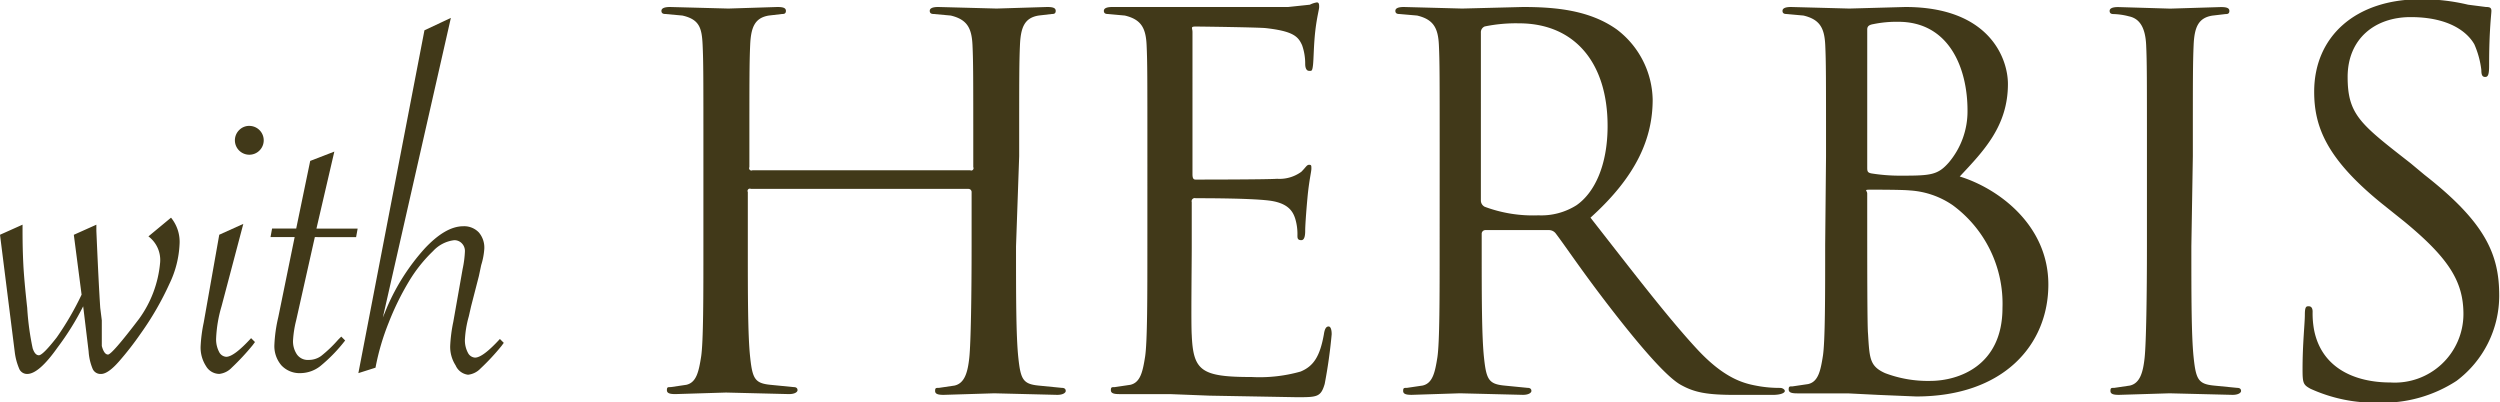
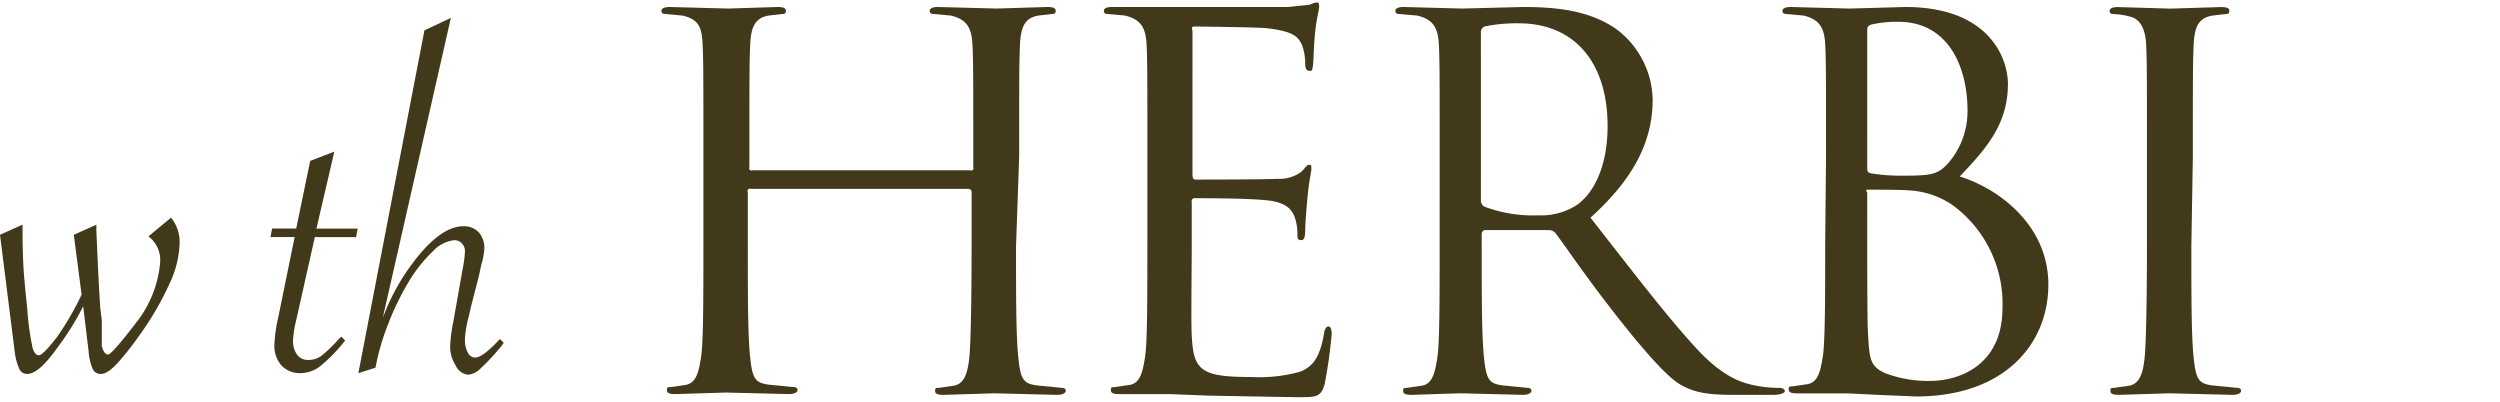
<svg xmlns="http://www.w3.org/2000/svg" width="217.549" height="35" viewBox="0 0 217.549 35">
  <defs>
    <clipPath id="clip-path">
      <rect id="長方形_2946" data-name="長方形 2946" width="217.549" height="35" fill="none" />
    </clipPath>
  </defs>
  <g id="グループ_1681" data-name="グループ 1681" clip-path="url(#clip-path)">
    <path id="パス_32540" data-name="パス 32540" d="M0,29.488l1.962-.879v.541q0,1.556.068,2.909t.338,3.788a23.574,23.574,0,0,0,.474,3.518q.2.609.541.609t1.556-1.556A25.57,25.57,0,0,0,7.1,34.7l-.676-5.209,1.962-.879v.541q.2,4.668.338,6.7l.135,1.082v2.232q.2.744.541.744t2.706-3.112a9.788,9.788,0,0,0,1.826-4.87,2.571,2.571,0,0,0-1.015-2.3L14.882,28a3.315,3.315,0,0,1,.744,2.3,8.794,8.794,0,0,1-.879,3.45,25.909,25.909,0,0,1-2.5,4.329,27.127,27.127,0,0,1-1.894,2.435Q9.4,41.6,8.794,41.6a.744.744,0,0,1-.744-.474,4.668,4.668,0,0,1-.338-1.488l-.474-3.923A23.811,23.811,0,0,1,5.006,39.3q-1.624,2.3-2.638,2.3a.744.744,0,0,1-.676-.406A5.276,5.276,0,0,1,1.285,39.7Z" transform="translate(0 -9.059)" fill="#413919" />
-     <path id="パス_32541" data-name="パス 32541" d="M29.52,24.721l-1.894,7.17a11.433,11.433,0,0,0-.474,2.841,2.368,2.368,0,0,0,.271,1.15.744.744,0,0,0,.609.406q.676,0,2.165-1.623l.338.338-.2.271a20.9,20.9,0,0,1-1.826,1.962,1.759,1.759,0,0,1-1.082.541,1.353,1.353,0,0,1-1.15-.676,2.976,2.976,0,0,1-.474-1.691,12.852,12.852,0,0,1,.271-2.1l1.353-7.644Zm.609-8.523a1.254,1.254,0,1,1-.947.338,1.218,1.218,0,0,1,.947-.338" transform="translate(-8.347 -5.239)" fill="#413919" />
    <path id="パス_32542" data-name="パス 32542" d="M38.656,26.941l-1.623,7.238a9.269,9.269,0,0,0-.271,1.691,2.029,2.029,0,0,0,.338,1.285,1.15,1.15,0,0,0,1.015.474,1.826,1.826,0,0,0,1.082-.338,11.093,11.093,0,0,0,1.488-1.421l.271-.271.338.338a13.731,13.731,0,0,1-2.165,2.232,2.841,2.841,0,0,1-1.691.609,2.165,2.165,0,0,1-1.691-.676,2.571,2.571,0,0,1-.609-1.826,12.718,12.718,0,0,1,.338-2.368L36.9,26.941H34.8l.135-.744h2.1l1.218-5.885,2.1-.812-1.556,6.7h3.585l-.135.744Z" transform="translate(-11.259 -6.309)" fill="#413919" />
    <path id="パス_32543" data-name="パス 32543" d="M46.1,33.214,51.85,3.382,54.15,2.3,48.129,28.817v-.2l.474-1.15a18.6,18.6,0,0,1,3.247-5.073q1.826-1.962,3.382-1.962a1.759,1.759,0,0,1,1.353.541,2.029,2.029,0,0,1,.474,1.421,6.089,6.089,0,0,1-.271,1.421l-.2.947L55.909,27.4l-.2.879a9,9,0,0,0-.338,2.029,2.3,2.3,0,0,0,.271,1.15.744.744,0,0,0,.609.406q.676,0,2.165-1.623l.338.338-.2.271a19.687,19.687,0,0,1-1.826,1.962,1.759,1.759,0,0,1-1.082.541,1.353,1.353,0,0,1-1.082-.812,2.976,2.976,0,0,1-.474-1.691,13.057,13.057,0,0,1,.271-2.1l.812-4.6a9,9,0,0,0,.2-1.556.947.947,0,0,0-.271-.676.879.879,0,0,0-.676-.271,2.976,2.976,0,0,0-1.826.947,12.65,12.65,0,0,0-2.1,2.638,23.475,23.475,0,0,0-1.759,3.585,20.768,20.768,0,0,0-1.15,3.923Z" transform="translate(-14.915 -0.744)" fill="#413919" />
    <path id="パス_32544" data-name="パス 32544" d="M115.947,21.735c0,4.262,0,7.779.2,9.673s.406,2.3,1.759,2.435l2.029.2c.271,0,.338.135.338.271s-.2.338-.744.338l-5.479-.135-4.4.135c-.474,0-.744-.068-.744-.338s.068-.271.338-.271l1.353-.2c.879-.2,1.15-1.15,1.285-2.435s.2-5.412.2-9.673V17a.271.271,0,0,0-.271-.271H92.879a.2.2,0,0,0-.271.271v4.668c0,4.262,0,7.779.2,9.673s.406,2.3,1.759,2.435l2.029.2c.271,0,.338.135.338.271s-.2.338-.744.338l-5.479-.135-4.4.135c-.474,0-.744-.068-.744-.338s.068-.271.338-.271l1.353-.2c.879-.2,1.082-1.15,1.285-2.435s.2-5.412.2-9.673V13.888c0-6.968,0-8.185-.068-9.673s-.271-2.232-1.759-2.571l-1.488-.135c-.2,0-.338-.068-.338-.271S85.3.9,85.844.9l5.073.135L95.179.9c.474,0,.744.068.744.338s-.2.271-.338.271l-1.15.135c-1.218.2-1.556,1.015-1.623,2.571s-.068,2.706-.068,9.673v.947a.2.2,0,0,0,.271.271h18.941a.2.2,0,0,0,.271-.271v-.947c0-6.968,0-8.185-.068-9.673s-.474-2.232-1.894-2.571l-1.488-.135c-.2,0-.338-.068-.338-.271s.2-.338.744-.338l5.073.135,4.4-.135c.474,0,.744.068.744.338s-.2.271-.338.271l-1.15.135c-1.218.2-1.556,1.015-1.623,2.571s-.068,2.706-.068,9.673Z" transform="translate(-27.533 -0.291)" fill="#413919" />
    <path id="パス_32545" data-name="パス 32545" d="M145.788,13.694c0-6.968,0-8.185-.068-9.673s-.473-2.232-1.894-2.571l-1.488-.135c-.2,0-.338-.068-.338-.271s.2-.338.744-.338h15.288l1.894-.2a2.15,2.15,0,0,1,.609-.2c.2,0,.2.2.2.406s-.2.879-.338,2.1-.135,2.435-.2,2.976-.135.474-.338.474-.338-.2-.338-.609a4.8,4.8,0,0,0-.271-1.624c-.338-.744-.744-1.218-3.179-1.488-.744-.068-5.615-.135-6.088-.135s-.271.135-.271.474V15.25c0,.338.068.474.271.474s6.088,0,7.1-.068a3.221,3.221,0,0,0,2.1-.609c.406-.406.473-.609.676-.609s.2.068.2.338-.2,1.015-.338,2.5-.2,2.571-.2,2.841,0,.879-.338.879-.338-.2-.338-.406a4.6,4.6,0,0,0-.2-1.488c-.2-.609-.609-1.353-2.3-1.556s-5.615-.2-6.359-.2a.271.271,0,0,0-.338.338v3.923c0,1.488-.068,6.7,0,7.644.135,3.112.812,3.653,5.209,3.653a13.11,13.11,0,0,0,4.262-.474c1.15-.474,1.691-1.353,2.029-3.247.068-.474.2-.676.406-.676s.271.338.271.676a43.639,43.639,0,0,1-.609,4.329c-.338,1.15-.676,1.15-2.435,1.15l-7.576-.135-3.45-.135h-4.4c-.473,0-.744-.068-.744-.338s.068-.271.338-.271l1.353-.2c.879-.2,1.082-1.15,1.285-2.435s.2-5.412.2-9.673Z" transform="translate(-45.943 -0.097)" fill="#413919" />
    <path id="パス_32546" data-name="パス 32546" d="M183.356,13.888c0-6.968,0-8.185-.068-9.673s-.474-2.232-1.894-2.571l-1.556-.135c-.2,0-.338-.068-.338-.271s.2-.338.744-.338l5.073.135L190.594.9c2.841,0,5.818.271,8.185,1.962a7.847,7.847,0,0,1,3.112,6.088c0,3.315-1.353,6.629-5.412,10.282,3.653,4.668,6.7,8.659,9.268,11.432s4.329,3.044,5.479,3.247a10.688,10.688,0,0,0,1.759.135c.2,0,.406.135.406.271s-.271.338-1.082.338h-3.179c-2.5,0-3.585-.2-4.8-.879s-3.45-3.247-6.02-6.562-3.991-5.479-4.871-6.629a.744.744,0,0,0-.609-.271h-5.479a.319.319,0,0,0-.338.338v1.082c0,4.262,0,7.779.2,9.673s.406,2.3,1.759,2.435l2.029.2c.271,0,.338.135.338.271s-.2.338-.744.338l-5.479-.135-4.194.135c-.473,0-.744-.068-.744-.338s.068-.271.338-.271l1.353-.2c.879-.2,1.082-1.15,1.285-2.435s.2-5.412.2-9.673Zm3.585,3.856a.609.609,0,0,0,.338.541,12.016,12.016,0,0,0,4.668.744,5.75,5.75,0,0,0,3.315-.879c1.556-1.082,2.706-3.45,2.706-6.9,0-5.547-2.909-8.929-7.712-8.929a13.462,13.462,0,0,0-2.976.271.541.541,0,0,0-.338.541Z" transform="translate(-58.076 -0.291)" fill="#413919" />
    <path id="パス_32547" data-name="パス 32547" d="M233.088,13.888c0-6.968,0-8.185-.068-9.673s-.474-2.232-1.894-2.571l-1.488-.135c-.2,0-.338-.068-.338-.271s.2-.338.744-.338l5.073.135L239.988.9c7.306,0,8.929,4.465,8.929,6.7,0,3.653-2.1,5.818-4.194,8.05,3.315,1.015,7.712,4.194,7.712,9.4s-3.856,9.741-11.5,9.741l-3.247-.135-2.706-.135h-4.4c-.474,0-.744-.068-.744-.338s.068-.271.338-.271l1.353-.2c.879-.2,1.082-1.15,1.285-2.435s.2-5.412.2-9.673Zm3.585,1.015c0,.338.068.406.338.474a15.761,15.761,0,0,0,2.706.2c2.5,0,3.112-.068,4.059-1.15A6.9,6.9,0,0,0,245.4,9.9c0-3.721-1.624-7.712-6.02-7.712a9.944,9.944,0,0,0-2.165.2c-.406.068-.541.2-.541.474Zm0,4.735c0,3.45,0,9,.068,9.673.135,2.165.135,2.841,1.488,3.45a10.485,10.485,0,0,0,3.923.676c2.435,0,6.291-1.285,6.291-6.359a10.63,10.63,0,0,0-4.329-8.929,7.373,7.373,0,0,0-3.721-1.285c-.609-.068-2.841-.068-3.45-.068s-.271.068-.271.338Z" transform="translate(-74.188 -0.291)" fill="#413919" />
    <path id="パス_32548" data-name="パス 32548" d="M278.5,21.735c0,4.262,0,7.779.2,9.673s.406,2.3,1.759,2.435l2.029.2c.271,0,.338.135.338.271s-.2.338-.744.338l-5.479-.135-4.4.135c-.474,0-.744-.068-.744-.338s.068-.271.338-.271l1.353-.2c.879-.2,1.15-1.15,1.285-2.435s.2-5.412.2-9.673V13.888c0-6.968,0-8.185-.068-9.673s-.541-2.3-1.488-2.5a5.883,5.883,0,0,0-1.353-.2c-.2,0-.338-.068-.338-.271s.2-.338.744-.338l4.532.135,4.4-.135c.474,0,.744.068.744.338s-.2.271-.338.271l-1.15.135c-1.217.2-1.556,1.015-1.623,2.571s-.068,2.706-.068,9.673Z" transform="translate(-87.809 -0.291)" fill="#413919" />
-     <path id="パス_32549" data-name="パス 32549" d="M296.876,33.79c-.609-.338-.676-.474-.676-1.691,0-2.232.2-3.991.2-4.735s.135-.744.338-.744.338.135.338.474a7.838,7.838,0,0,0,.135,1.624c.676,3.315,3.585,4.532,6.629,4.532A5.971,5.971,0,0,0,310.2,27.3c0-2.841-1.285-4.871-5.141-8.05l-2.029-1.624c-4.735-3.856-5.818-6.629-5.818-9.673,0-4.8,3.585-8.05,9.267-8.05a17.319,17.319,0,0,1,4.126.474l1.556.2c.338,0,.473.068.473.338s-.2,1.691-.2,4.735c0,.744-.068,1.015-.338,1.015s-.338-.2-.338-.609a7.852,7.852,0,0,0-.609-2.232c-.27-.474-1.488-2.368-5.547-2.368-3.112,0-5.479,1.894-5.479,5.209s1.15,4.126,5.479,7.509l1.218,1.015c5.276,4.126,6.494,6.9,6.494,10.485a9.268,9.268,0,0,1-3.721,7.441,11.77,11.77,0,0,1-6.765,1.894,13.529,13.529,0,0,1-5.953-1.218" transform="translate(-95.833 0.032)" fill="#413919" />
  </g>
</svg>